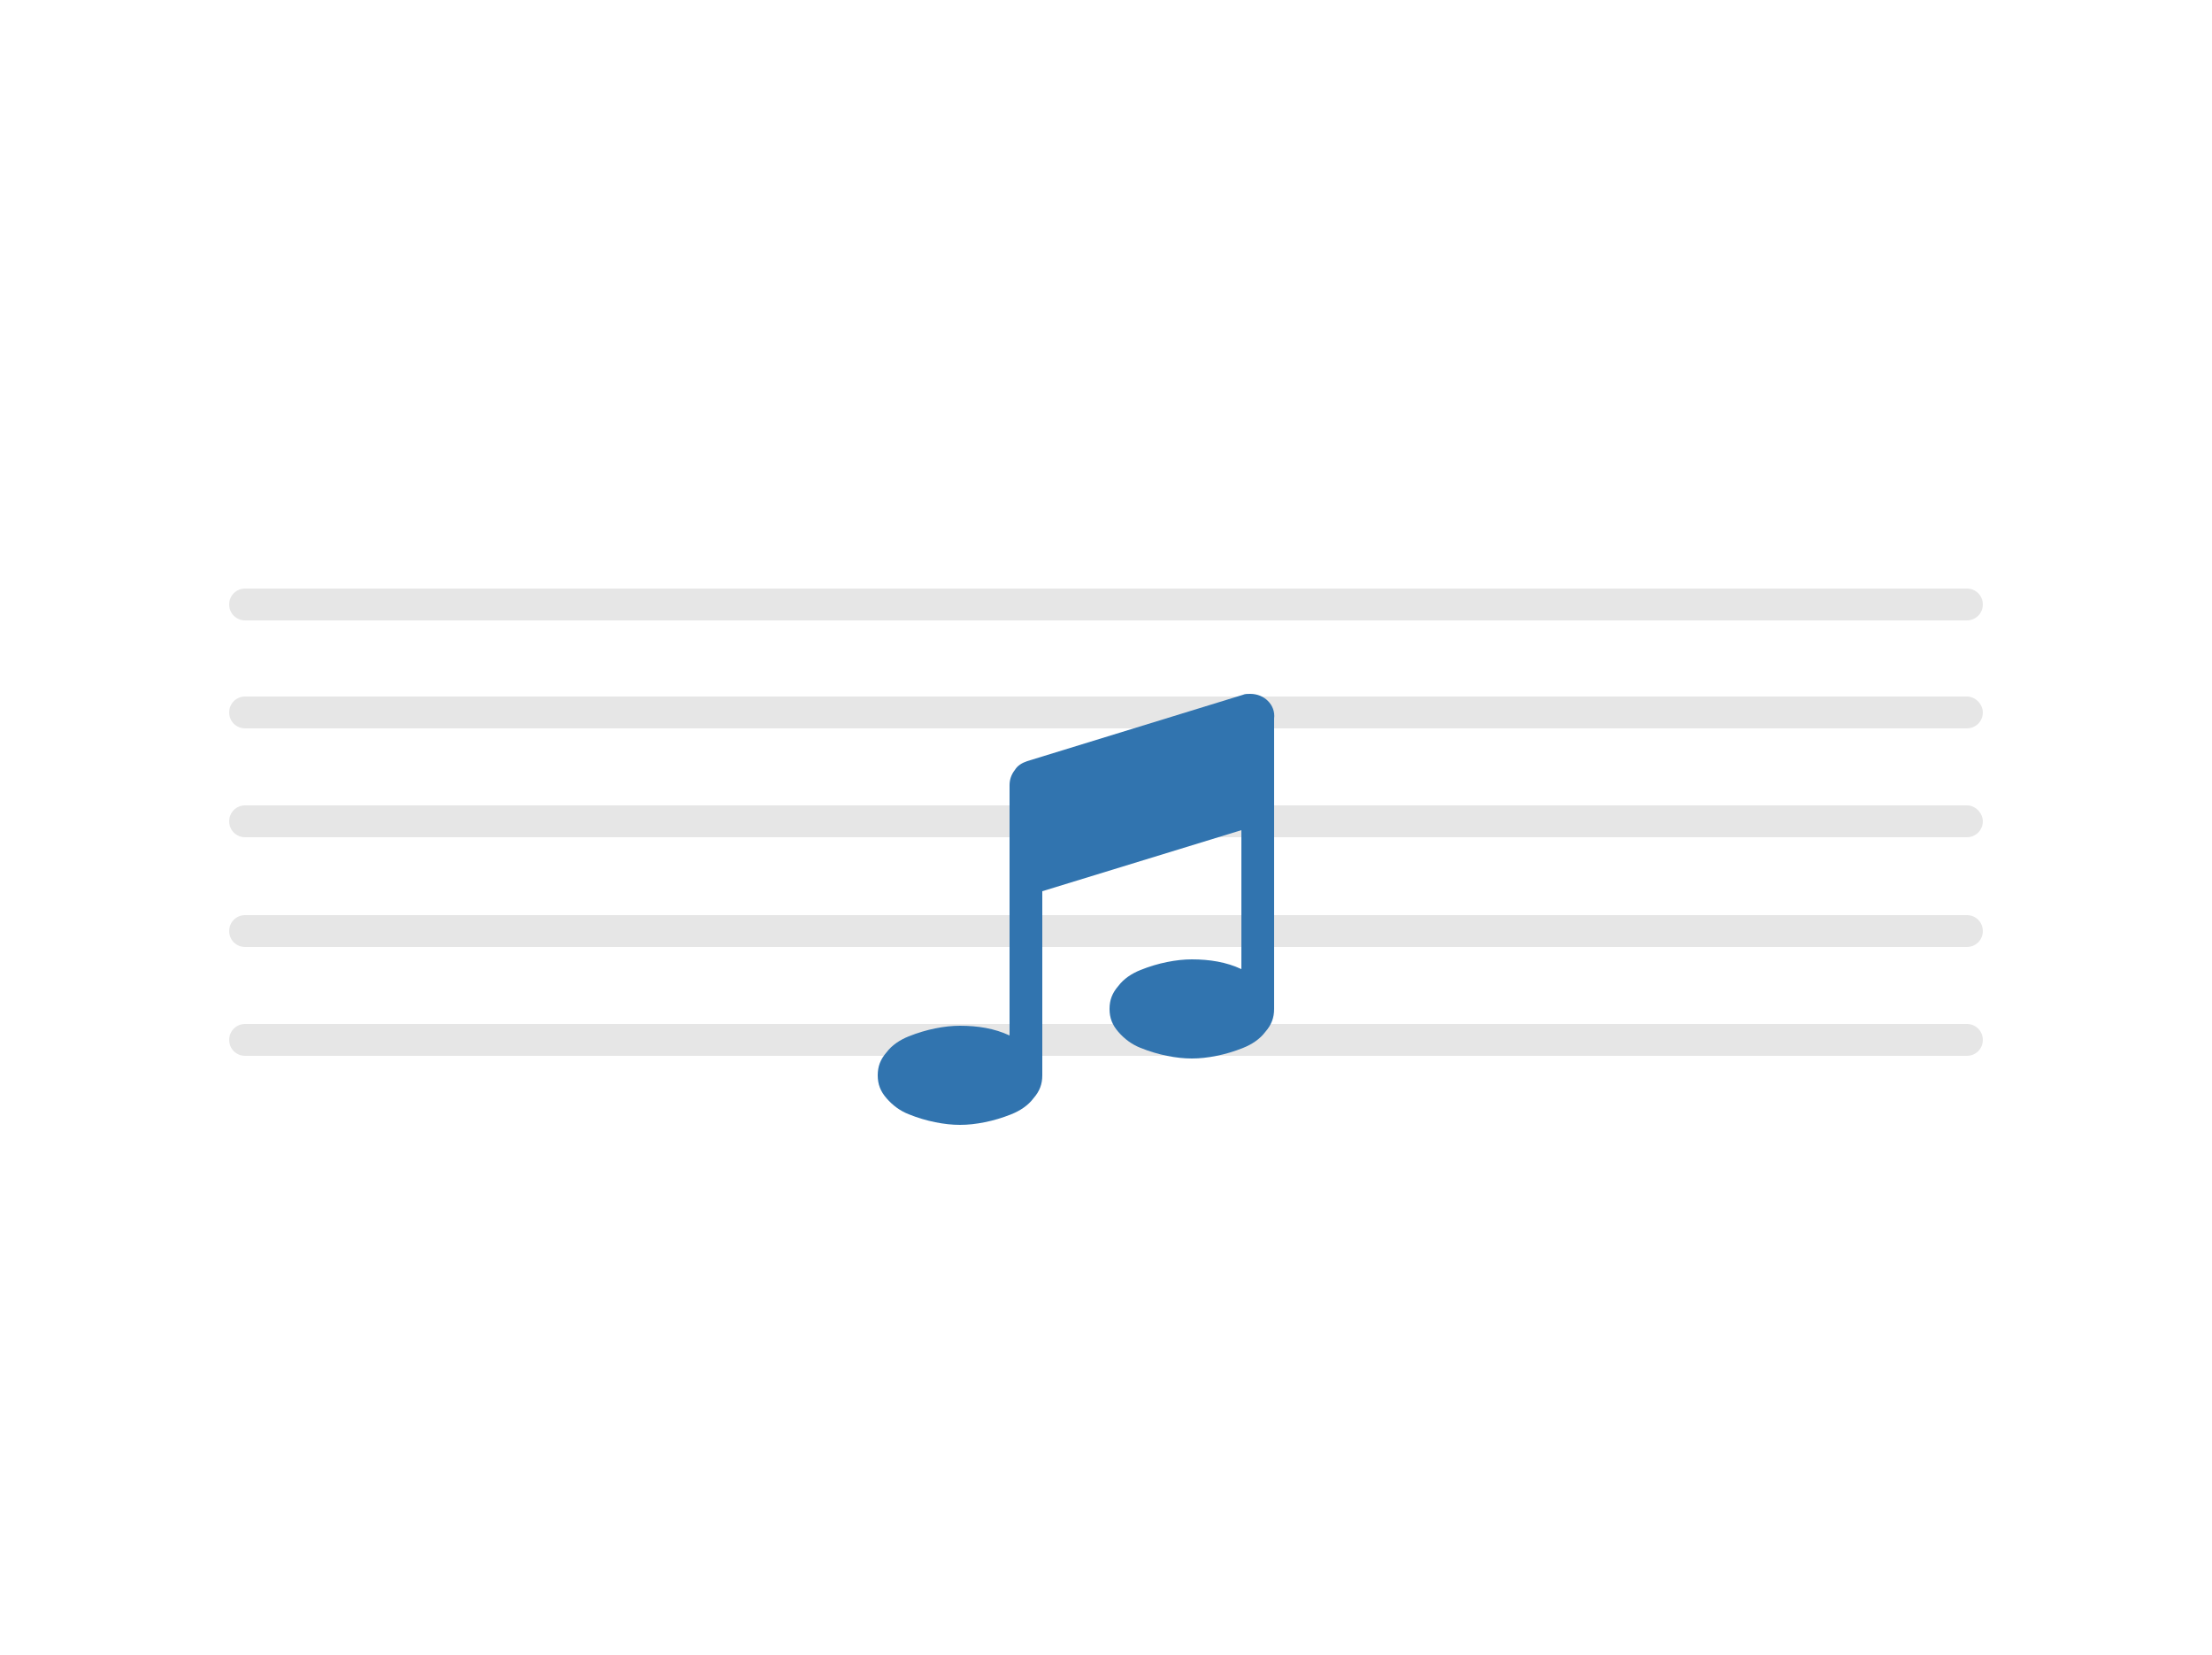
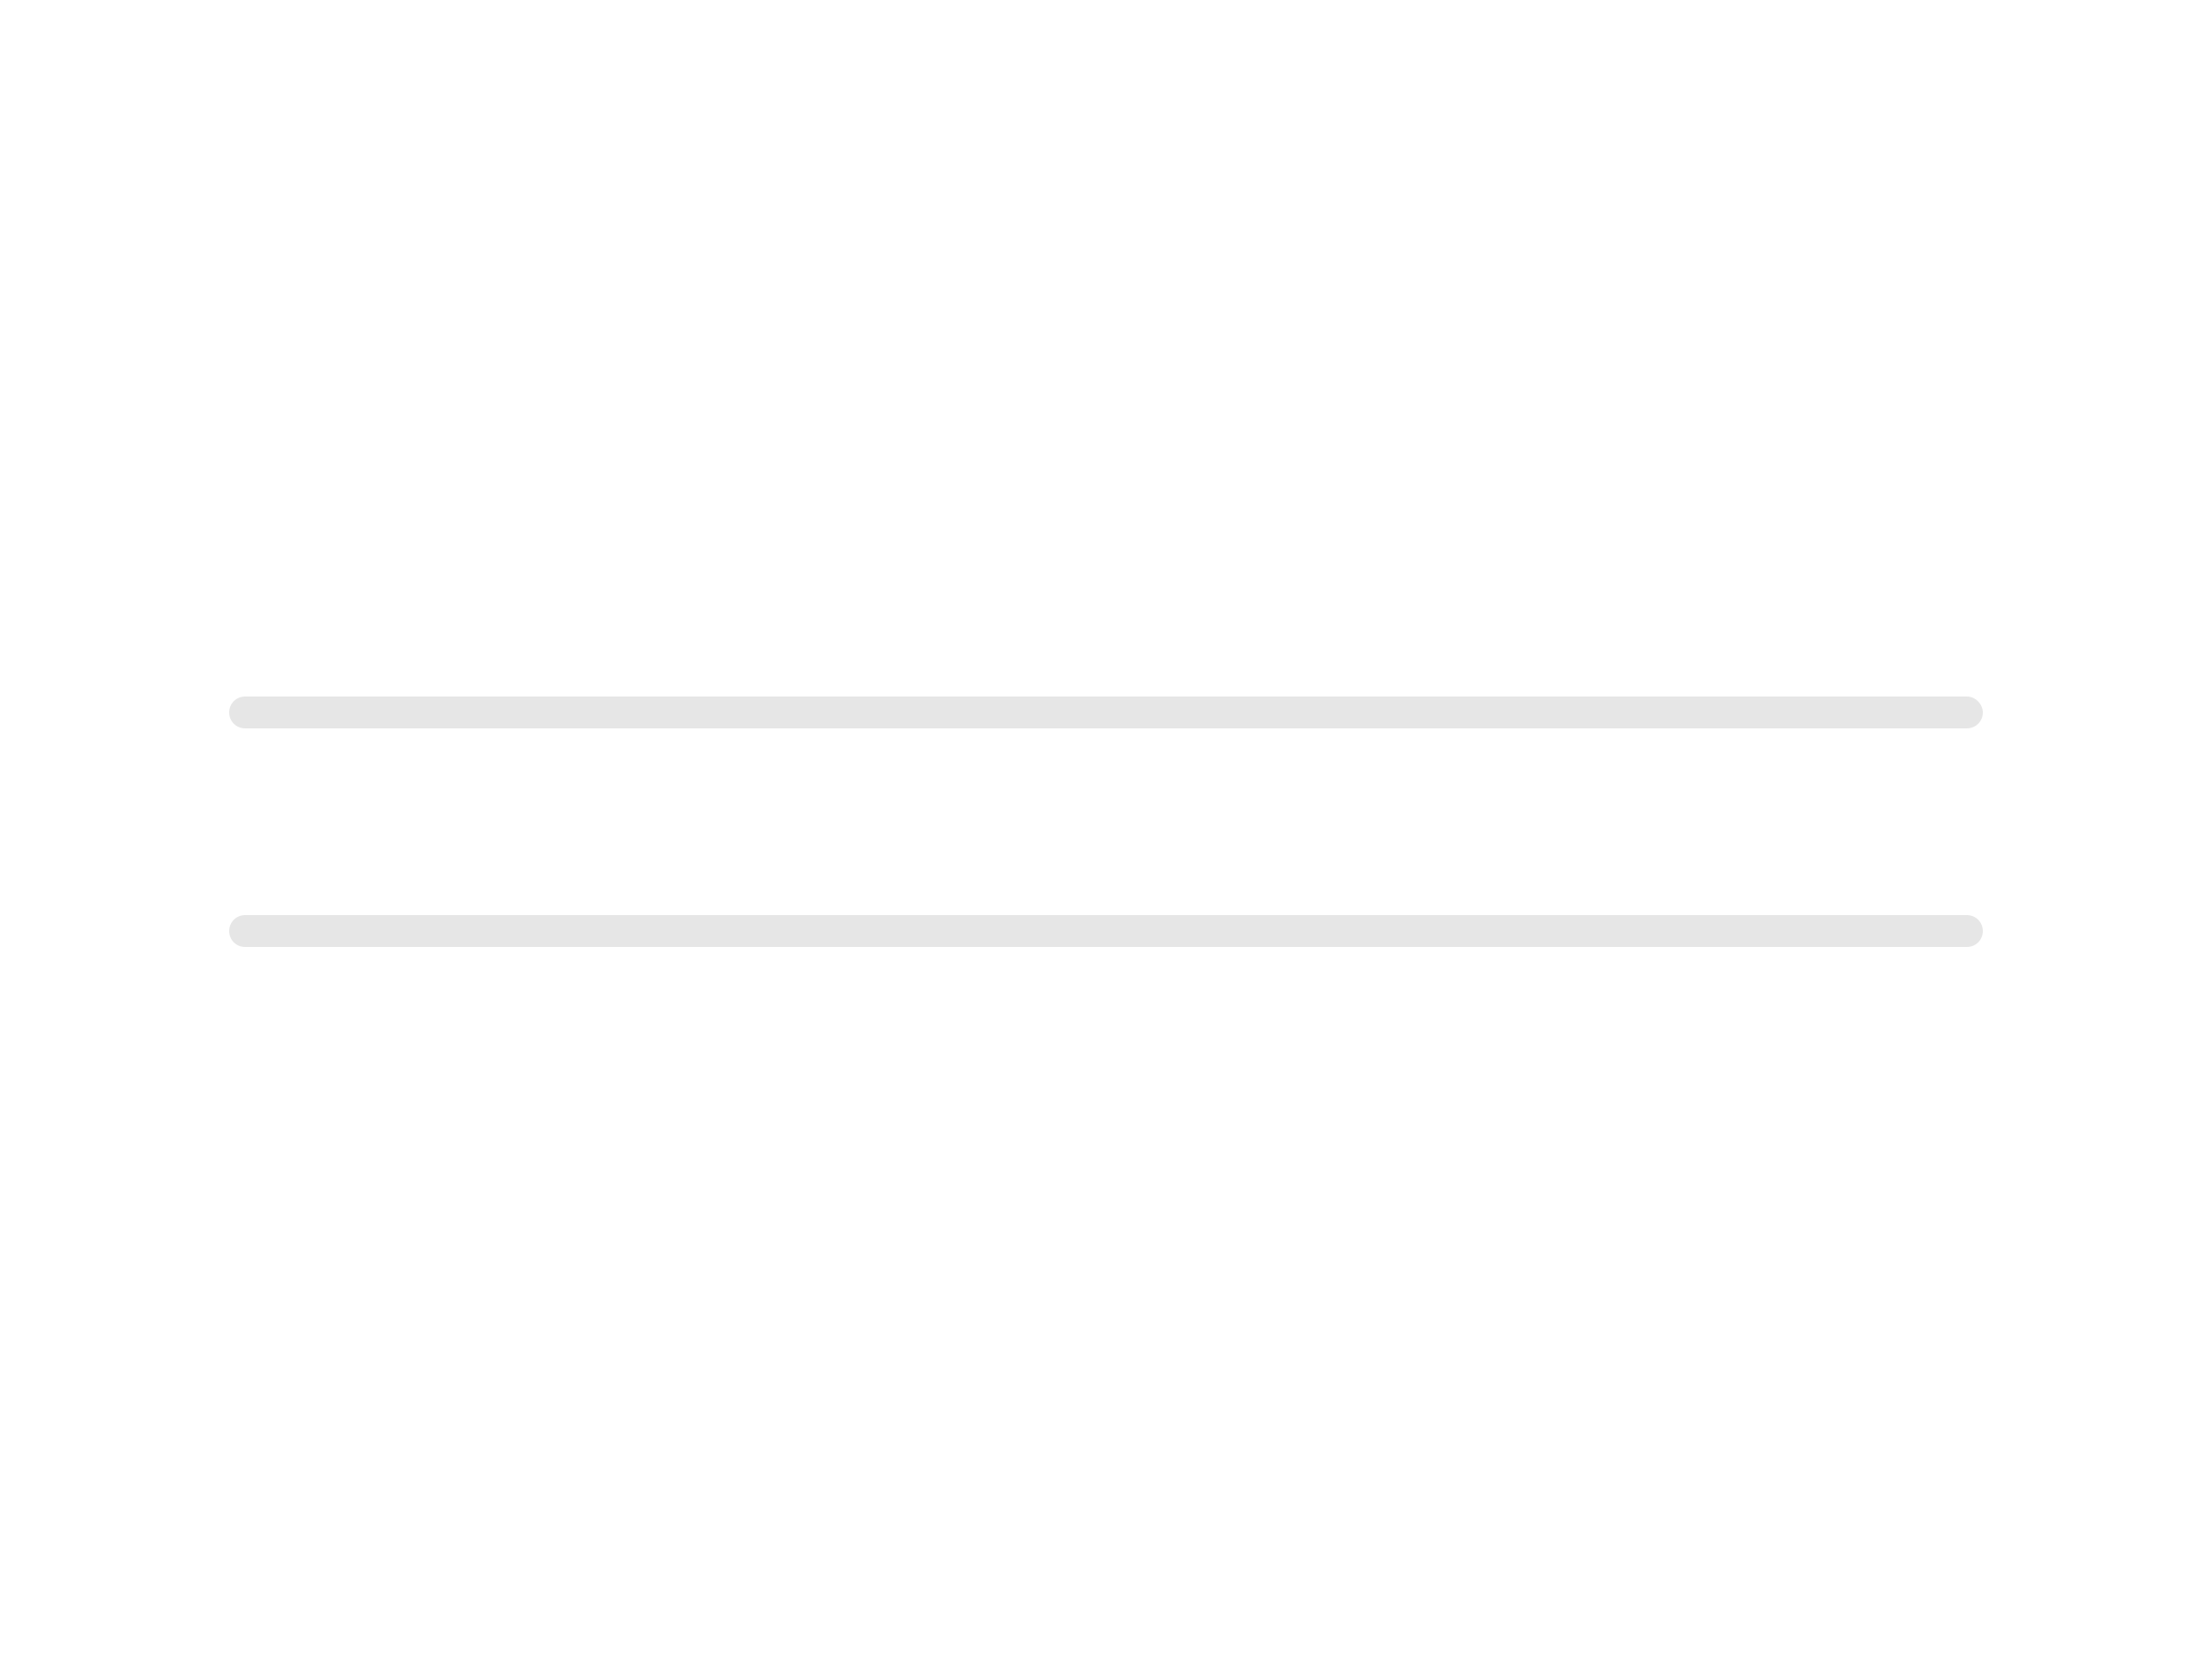
<svg xmlns="http://www.w3.org/2000/svg" version="1.1" id="Layer_1" x="0px" y="0px" viewBox="0 0 250 187" style="enable-background:new 0 0 250 187;" xml:space="preserve">
  <style type="text/css">
	.st0{fill:#FFFFFF;}
	.st1{fill:#3174af;}
	.st2{fill:#E6E6E6;}
</style>
-   <rect class="st0" width="250" height="187" />
  <g>
    <g>
-       <path class="st2" d="M27.7,70.1h194.6c1,0,1.8-0.8,1.8-1.8c0-1-0.8-1.8-1.8-1.8H27.7c-1,0-1.8,0.8-1.8,1.8    C25.9,69.3,26.7,70.1,27.7,70.1z" />
      <path class="st2" d="M222.3,78.7H27.7c-1,0-1.8,0.8-1.8,1.8c0,1,0.8,1.8,1.8,1.8h194.6c1,0,1.8-0.8,1.8-1.8    C224.1,79.6,223.3,78.7,222.3,78.7z" />
-       <path class="st2" d="M222.3,91H27.7c-1,0-1.8,0.8-1.8,1.8c0,1,0.8,1.8,1.8,1.8h194.6c1,0,1.8-0.8,1.8-1.8    C224.1,91.9,223.3,91,222.3,91z" />
      <path class="st2" d="M222.3,103.4H27.7c-1,0-1.8,0.8-1.8,1.8c0,1,0.8,1.8,1.8,1.8h194.6c1,0,1.8-0.8,1.8-1.8    C224.1,104.2,223.3,103.4,222.3,103.4z" />
-       <path class="st2" d="M222.3,115.7H27.7c-1,0-1.8,0.8-1.8,1.8s0.8,1.8,1.8,1.8h194.6c1,0,1.8-0.8,1.8-1.8S223.3,115.7,222.3,115.7z    " />
    </g>
    <g>
      <g>
-         <path class="st1" d="M143.3,79.2c-0.5-0.5-1.2-0.8-2-0.8c-0.3,0-0.6,0-0.8,0.1L116.1,86c-0.6,0.2-1.1,0.5-1.4,1     c-0.4,0.5-0.6,1.1-0.6,1.7V117c-1.7-0.8-3.6-1.1-5.6-1.1c-0.9,0-1.8,0.1-2.8,0.3c-1,0.2-2,0.5-3,0.9c-1,0.4-1.9,1-2.5,1.8     c-0.7,0.8-1,1.6-1,2.6c0,1,0.3,1.8,1,2.6c0.7,0.8,1.5,1.4,2.5,1.8c1,0.4,2,0.7,3,0.9c1,0.2,1.9,0.3,2.8,0.3     c0.9,0,1.8-0.1,2.8-0.3c1-0.2,2-0.5,3-0.9c1-0.4,1.9-1,2.5-1.8c0.7-0.8,1-1.6,1-2.6v-20.8l22.5-6.9v15.7     c-1.7-0.8-3.6-1.1-5.6-1.1c-0.9,0-1.8,0.1-2.8,0.3c-1,0.2-2,0.5-3,0.9c-1,0.4-1.9,1-2.5,1.8c-0.7,0.8-1,1.6-1,2.6     c0,1,0.3,1.8,1,2.6c0.7,0.8,1.5,1.4,2.5,1.8c1,0.4,2,0.7,3,0.9c1,0.2,1.9,0.3,2.8,0.3c0.9,0,1.8-0.1,2.8-0.3c1-0.2,2-0.5,3-0.9     c1-0.4,1.9-1,2.5-1.8c0.7-0.8,1-1.6,1-2.6V81.2C144.1,80.4,143.8,79.7,143.3,79.2L143.3,79.2z M143.3,79.2" />
-       </g>
+         </g>
    </g>
  </g>
</svg>